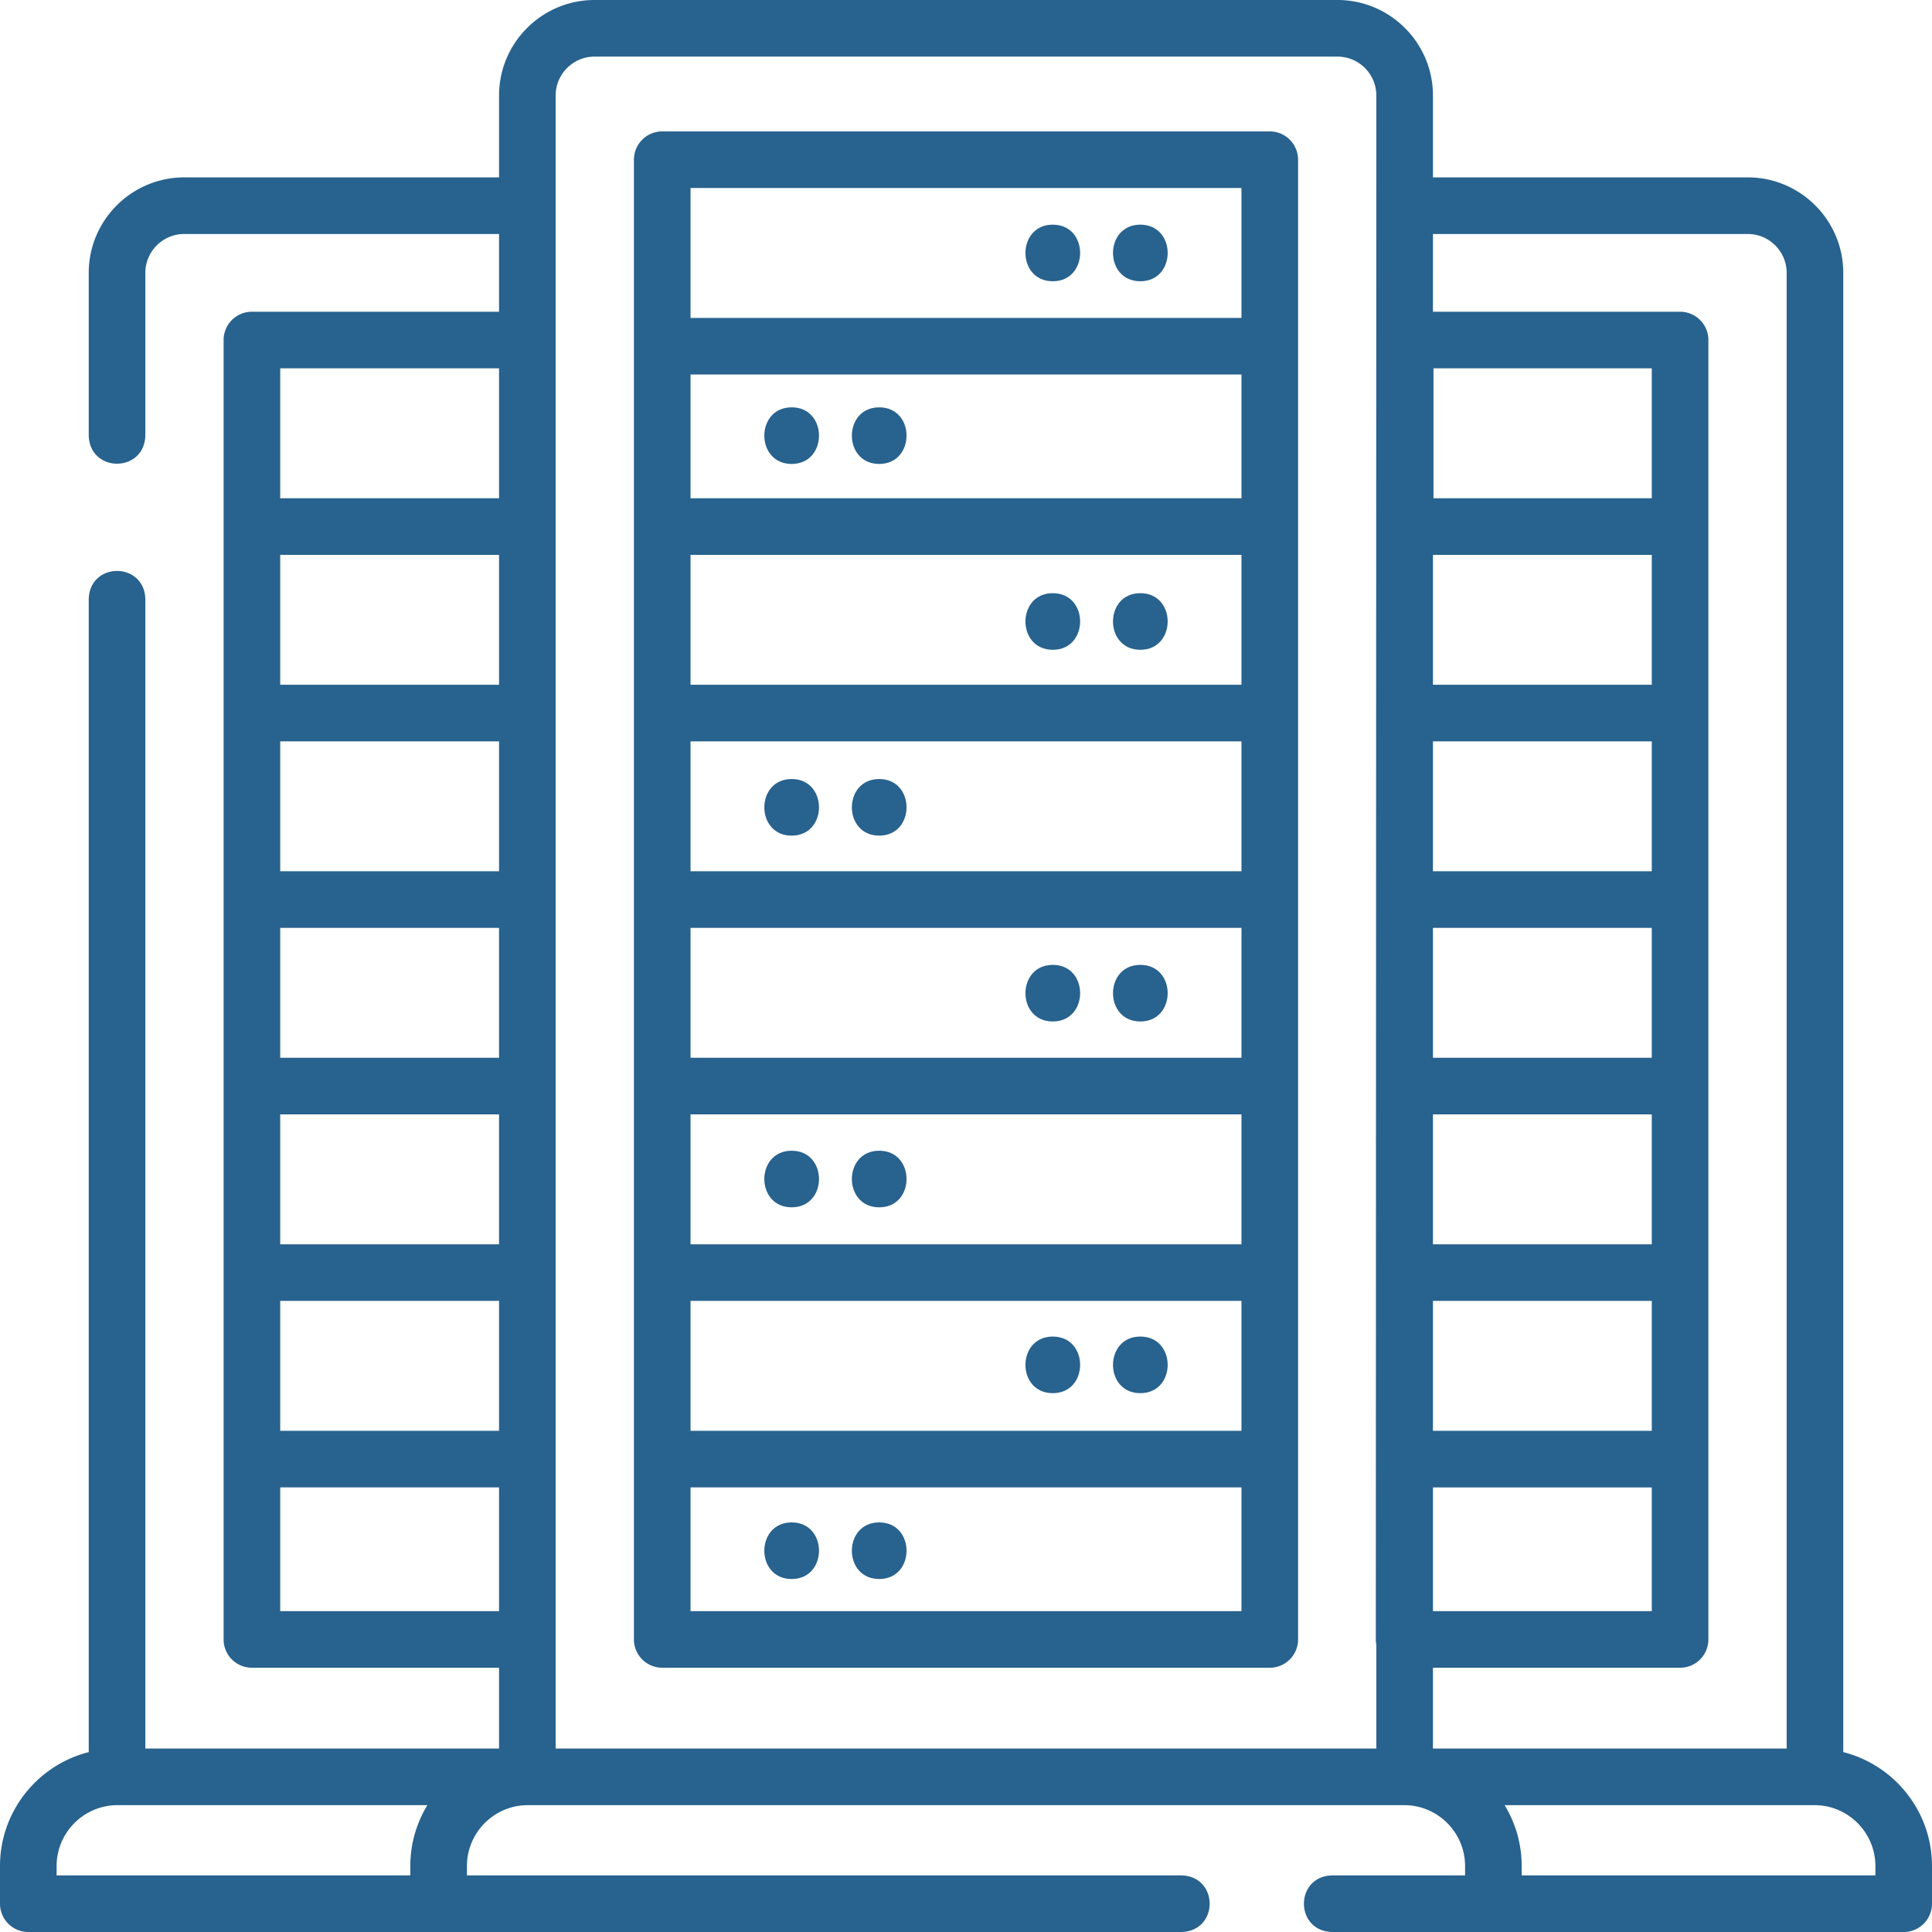
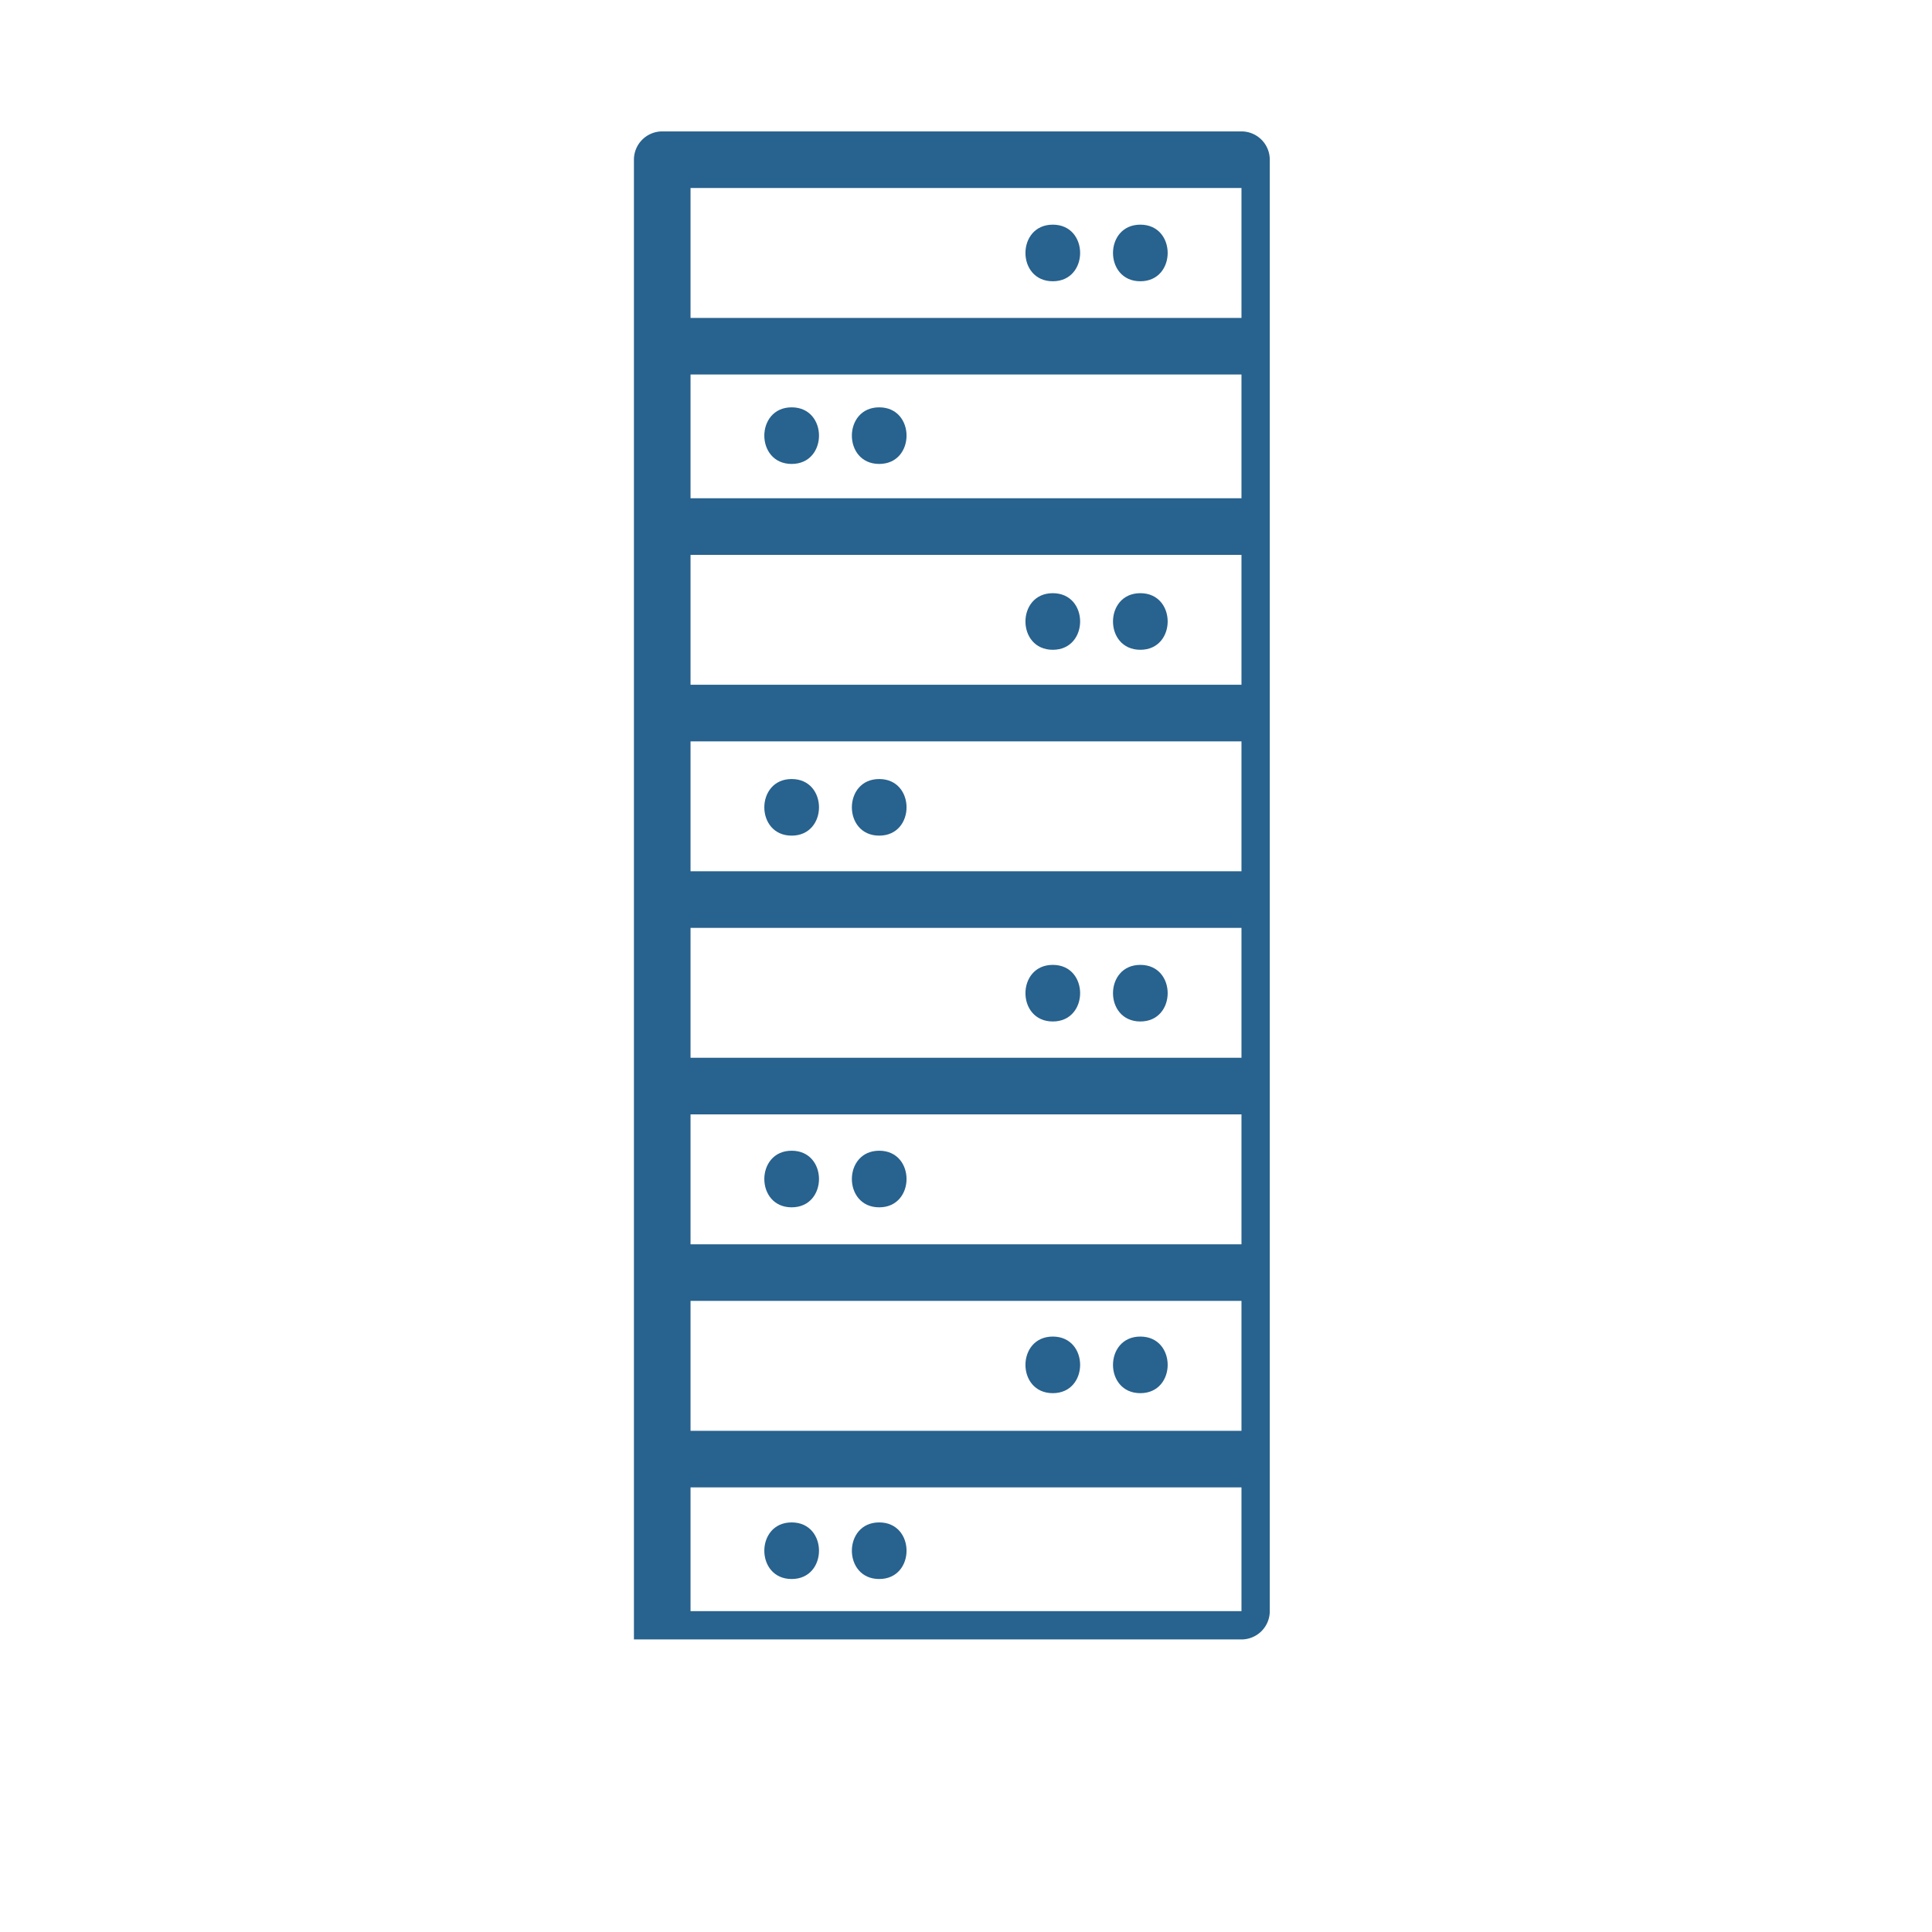
<svg xmlns="http://www.w3.org/2000/svg" version="1.1" width="512" height="512" x="0" y="0" viewBox="0 0 512 512" style="enable-background:new 0 0 512 512" xml:space="preserve">
  <g>
-     <path d="M488.485 464.328V72.324c0-13.96-11.357-25.317-25.317-25.317h-83.421v-21.69C379.747 11.357 368.39 0 354.43 0H157.571c-13.96 0-25.317 11.357-25.317 25.317v21.689H48.832c-13.96 0-25.317 11.357-25.317 25.317v43.125c.307 9.916 14.696 9.909 15 0V72.324c0-5.689 4.628-10.317 10.317-10.317h83.421v20.606H66.759a7.5 7.5 0 0 0-7.5 7.5v344.354a7.5 7.5 0 0 0 7.5 7.5h65.495v21.414H38.515V158.744c-.307-9.916-14.696-9.909-15 0v305.583C10.018 467.742 0 479.989 0 494.532v9.968a7.5 7.5 0 0 0 7.5 7.5h305.636c9.916-.307 9.909-14.696 0-15H123.739v-2.468c0-8.906 7.246-16.152 16.152-16.152h232.218c8.906 0 16.152 7.246 16.152 16.152V497h-35.27c-9.916.307-9.909 14.696 0 15H504.5a7.5 7.5 0 0 0 7.5-7.5v-9.968c0-14.543-10.017-26.79-23.515-30.204zM463.168 62.007c5.689 0 10.317 4.628 10.317 10.317V463.38h-93.738v-21.414h65.494a7.5 7.5 0 0 0 7.5-7.5V90.113a7.5 7.5 0 0 0-7.5-7.5h-65.494V62.007zm-83.421 233.316h57.994v34.428h-57.994zm0-15v-34.427h57.994v34.427zm0-49.427v-34.428h57.994v34.428zm0 113.854h57.994v34.427h-57.994zm57.994-163.282h-57.994v-34.427h57.994zm-57.994 212.71h57.994v32.789h-57.994zm57.994-262.137h-57.854V97.613h57.854zM132.253 245.896v34.427H74.259v-34.427zm-57.994-15v-34.428h57.995v34.428zm57.994 64.427v34.428H74.259v-34.428zm0-113.855H74.259v-34.427h57.995v34.427zM74.259 344.75h57.995v34.427H74.259zm0-247.137h57.995v34.428H74.259zm0 329.353v-32.789h57.995v32.789zM15 494.532c0-8.906 7.246-16.152 16.152-16.152h82.11a30.967 30.967 0 0 0-4.523 16.152V497H15zM147.253 25.317c0-5.689 4.628-10.317 10.317-10.317h196.86c5.689 0 10.317 4.628 10.317 10.317l-.141 409.149c0 .496.049.981.141 1.45v27.463H147.253zM497 497h-93.738v-2.468c0-5.909-1.654-11.44-4.523-16.152h82.109c8.906 0 16.152 7.246 16.152 16.152z" fill="#28628e" opacity="1" data-original="#000000" />
-     <path d="M336.503 34.825H175.498a7.5 7.5 0 0 0-7.5 7.5v392.142a7.5 7.5 0 0 0 7.5 7.5h161.005a7.5 7.5 0 0 0 7.5-7.5V42.325a7.5 7.5 0 0 0-7.5-7.5zm-7.5 344.353H182.998V344.75h146.005zm0-247.137H182.998V99.252h146.005zm0 148.282H182.998v-34.427h146.005zm-146.005-49.427v-34.428h146.005v34.428zm146.005-49.428H182.998v-34.427h146.005zM182.998 329.75v-34.428h146.005v34.428zm0-279.925h146.005v34.427H182.998zm0 377.141v-32.789h146.005v32.789z" fill="#28628e" opacity="1" data-original="#000000" />
+     <path d="M336.503 34.825H175.498a7.5 7.5 0 0 0-7.5 7.5v392.142h161.005a7.5 7.5 0 0 0 7.5-7.5V42.325a7.5 7.5 0 0 0-7.5-7.5zm-7.5 344.353H182.998V344.75h146.005zm0-247.137H182.998V99.252h146.005zm0 148.282H182.998v-34.427h146.005zm-146.005-49.427v-34.428h146.005v34.428zm146.005-49.428H182.998v-34.427h146.005zM182.998 329.75v-34.428h146.005v34.428zm0-279.925h146.005v34.427H182.998zm0 377.141v-32.789h146.005v32.789z" fill="#28628e" opacity="1" data-original="#000000" />
    <path d="M209.798 122.949c9.652 0 9.668-15 0-15-9.652 0-9.668 15 0 15zM233 122.949c9.652 0 9.668-15 0-15-9.652 0-9.668 15 0 15zM279 59.538c-9.652 0-9.668 15 0 15 9.652 0 9.668-15 0-15zM302.202 59.538c-9.652 0-9.668 15 0 15 9.652 0 9.668-15 0-15zM279 172.2c9.652 0 9.668-15 0-15-9.652 0-9.668 15 0 15zM302.202 172.2c9.652 0 9.668-15 0-15-9.652 0-9.668 15 0 15zM209.798 206.451c-9.652 0-9.668 15 0 15 9.652 0 9.668-15 0-15zM233 206.451c-9.652 0-9.668 15 0 15 9.652 0 9.668-15 0-15zM279 270.702c9.652 0 9.668-15 0-15-9.652 0-9.668 15 0 15zM302.202 270.702c9.652 0 9.668-15 0-15-9.652 0-9.668 15 0 15zM209.798 304.953c-9.652 0-9.668 15 0 15 9.652 0 9.668-15 0-15zM233 304.953c-9.652 0-9.668 15 0 15 9.652 0 9.668-15 0-15zM279 369.204c9.652 0 9.668-15 0-15-9.652 0-9.668 15 0 15zM302.202 369.204c9.652 0 9.668-15 0-15-9.652 0-9.668 15 0 15zM209.798 403.455c-9.652 0-9.668 15 0 15 9.652 0 9.668-15 0-15zM233 403.455c-9.652 0-9.668 15 0 15 9.652 0 9.668-15 0-15z" fill="#28628e" opacity="1" data-original="#000000" />
  </g>
</svg>